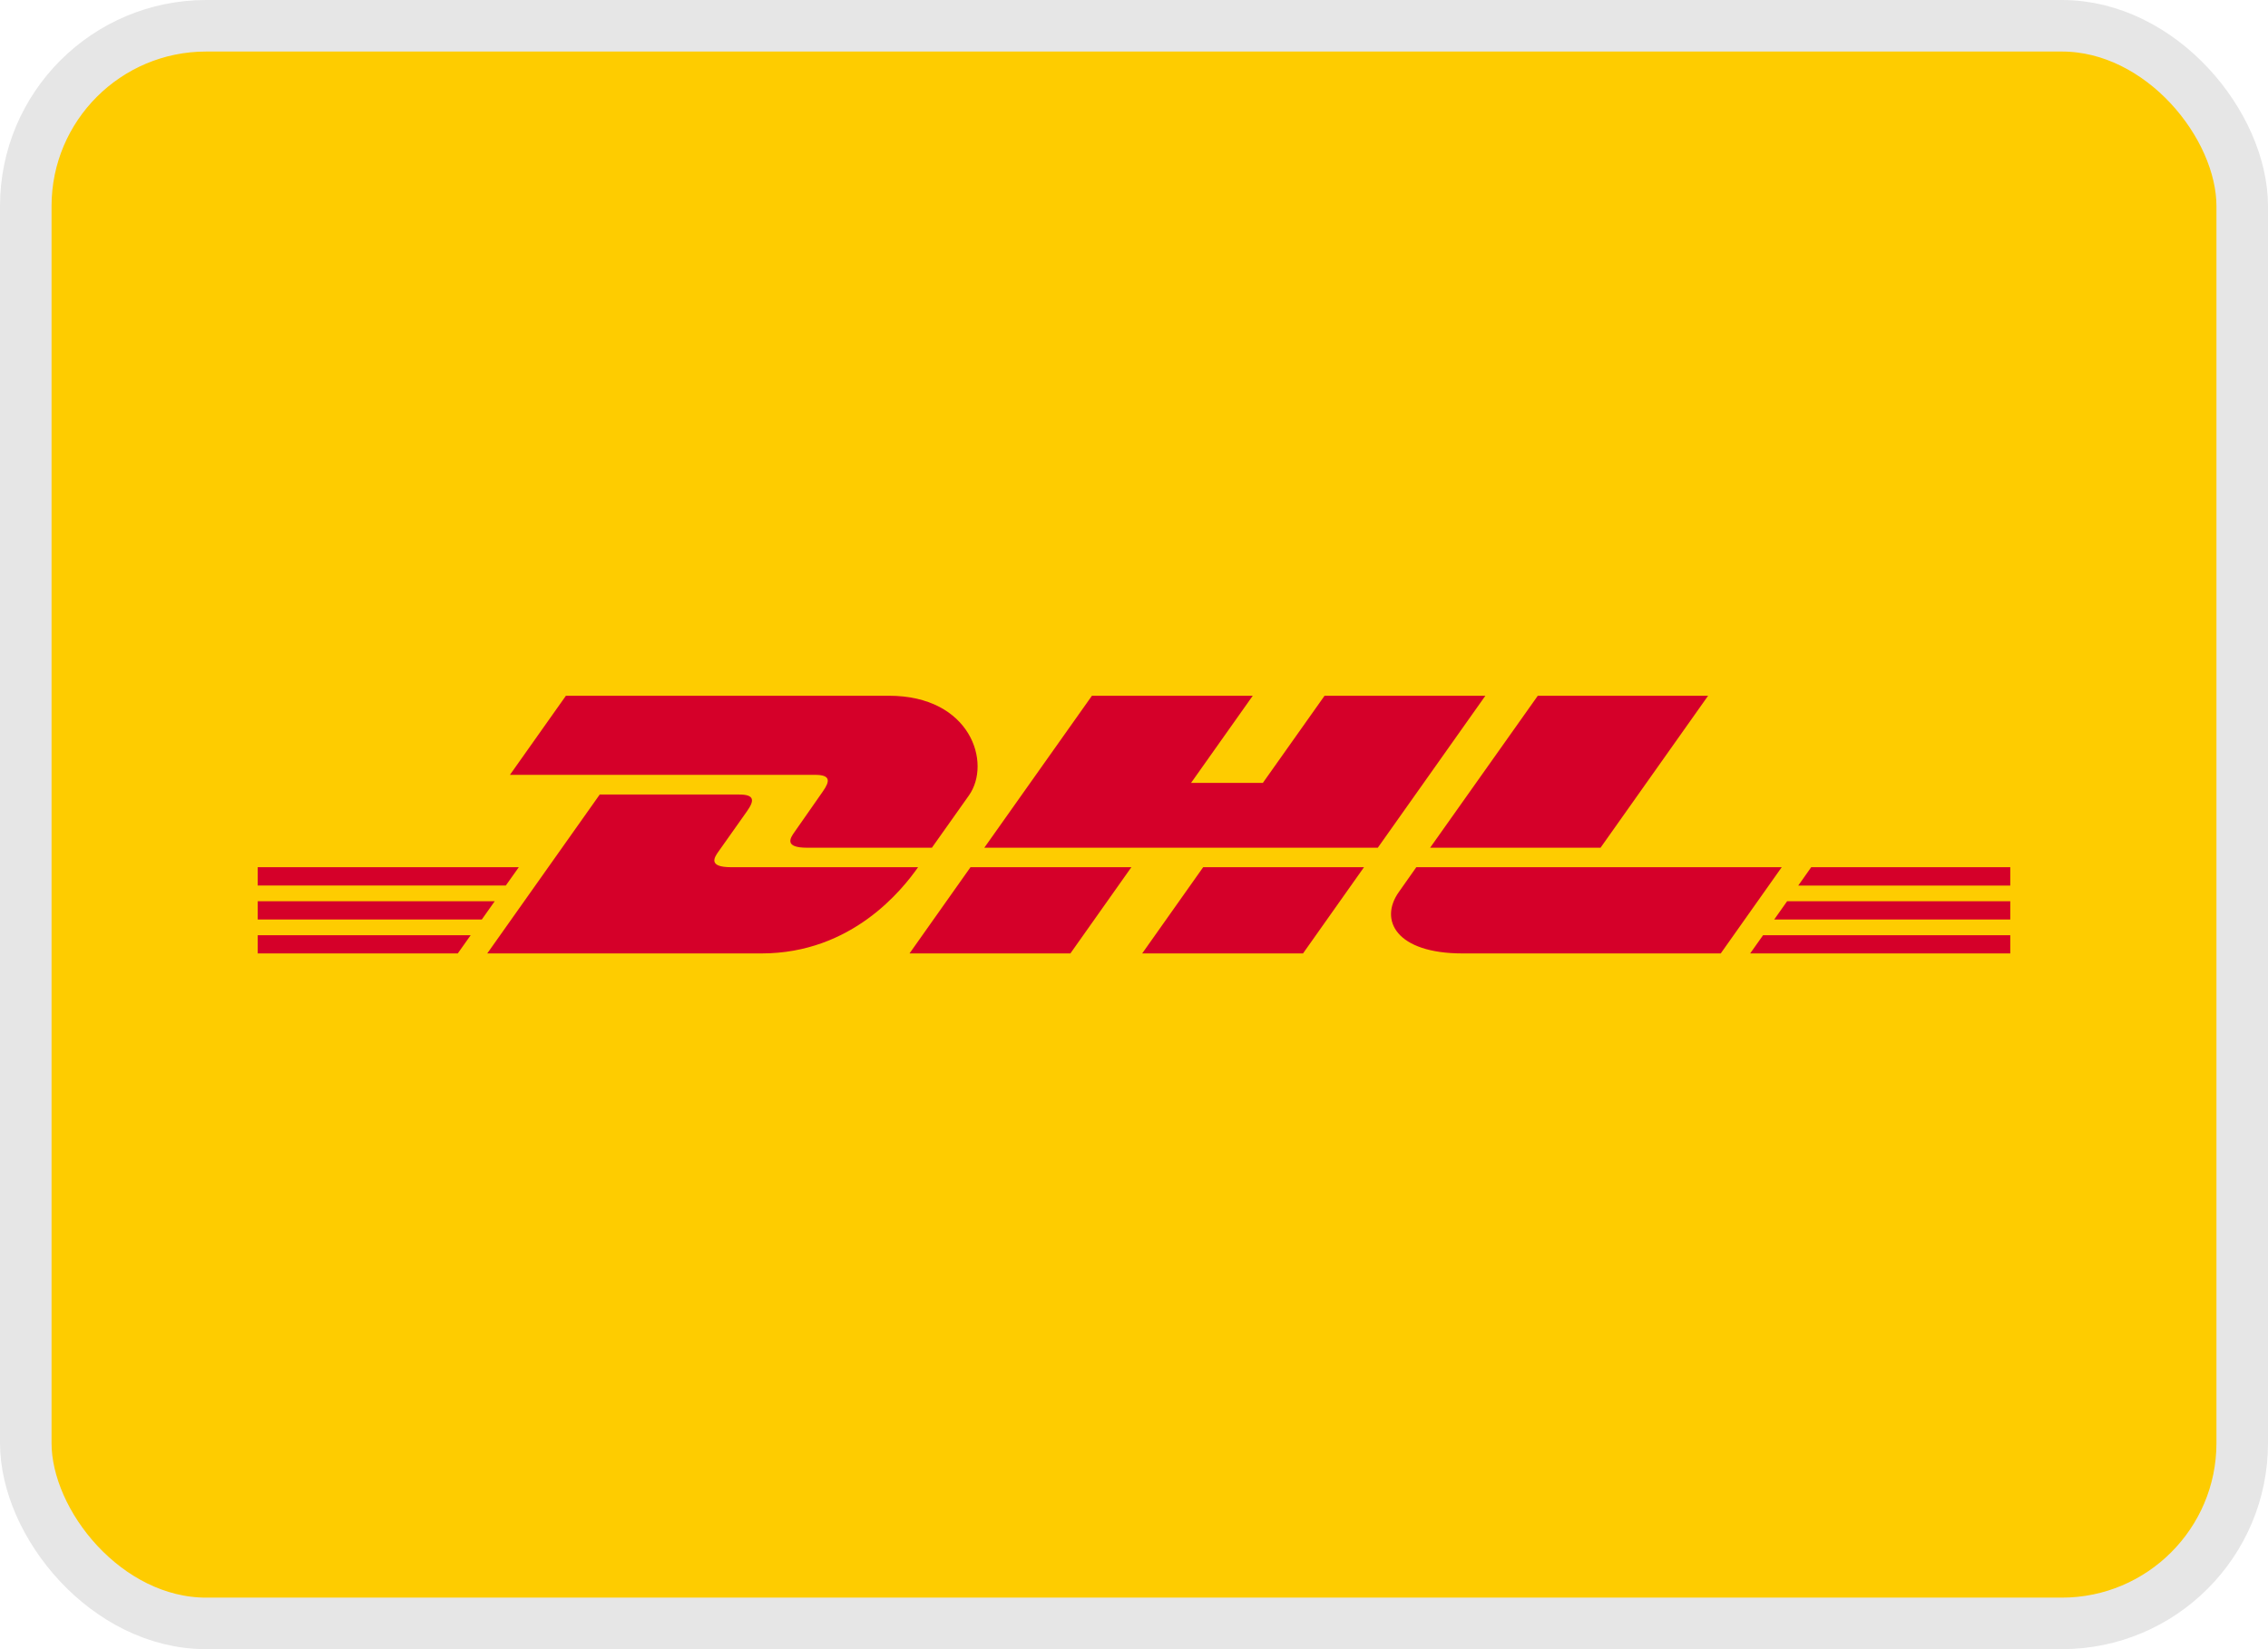
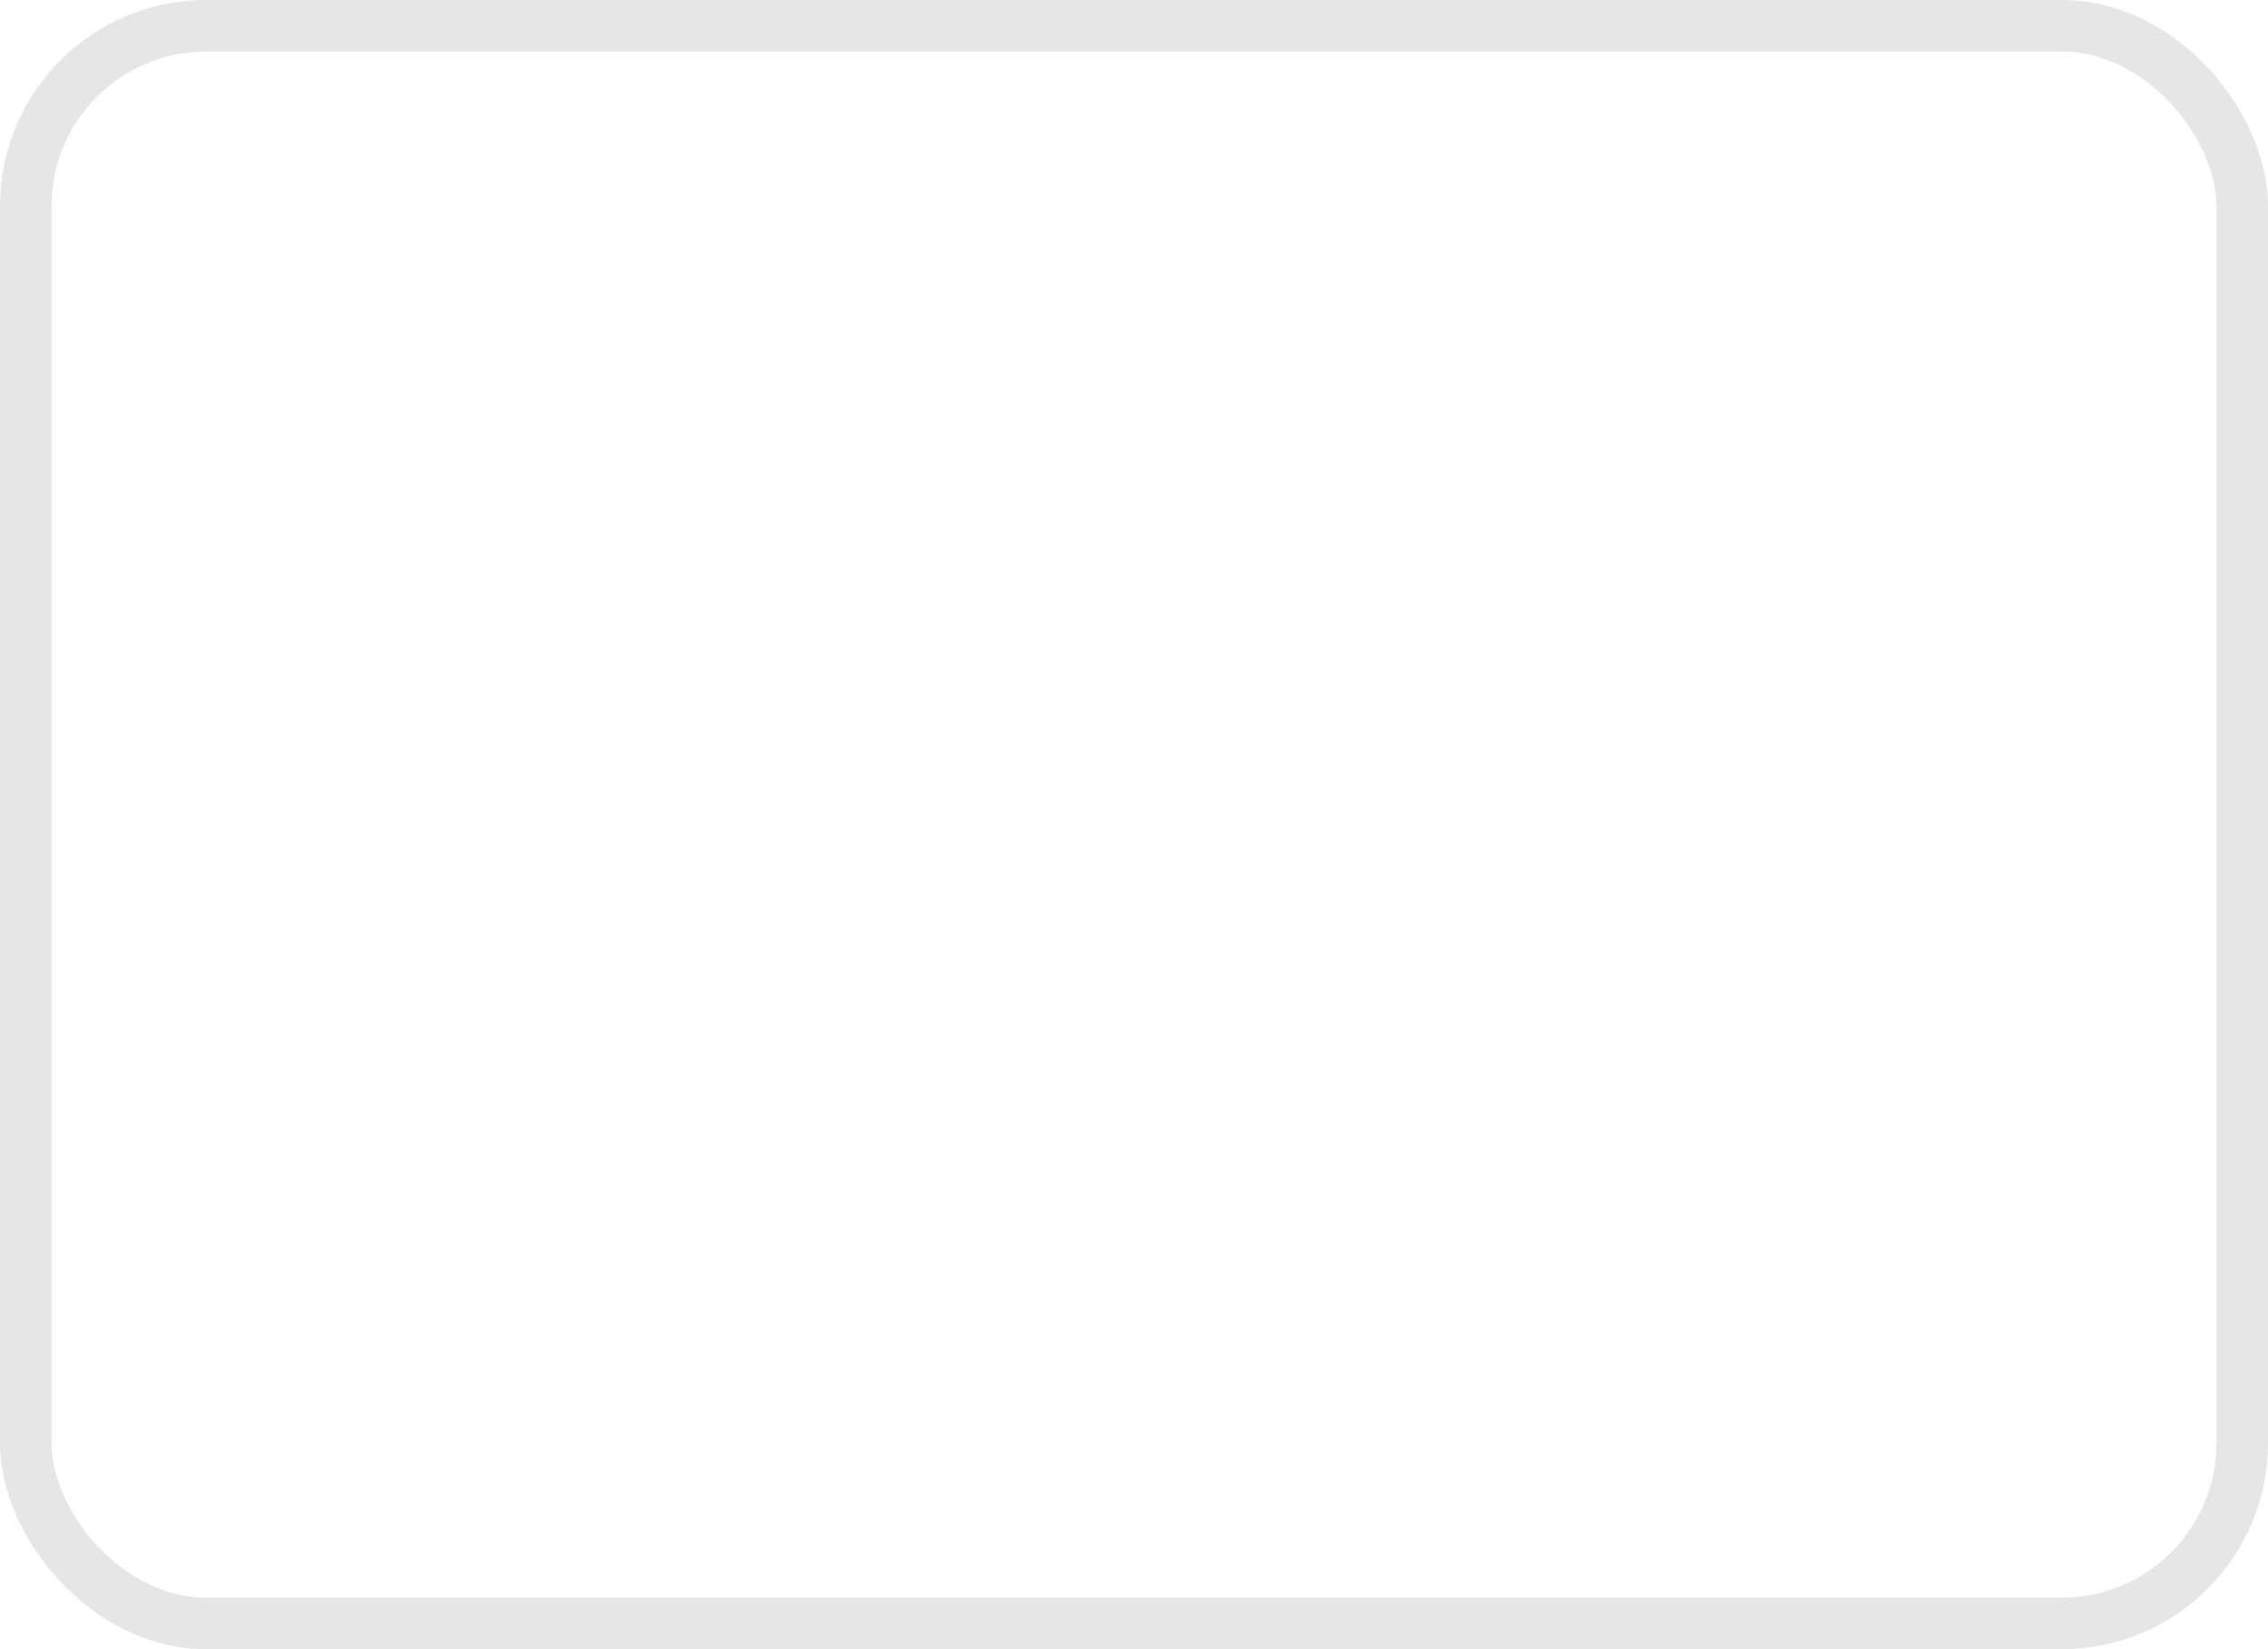
<svg xmlns="http://www.w3.org/2000/svg" width="44" height="32" viewBox="0 0 44 32" fill="none">
-   <rect x="0.5" y="0.5" width="43" height="31" rx="3.5" fill="#FECC00" />
  <rect x="0.5" y="0.5" width="43" height="31" rx="3.5" stroke="#E6E6E6" />
-   <path d="M15.962 15.359C15.814 15.568 15.565 15.932 15.414 16.144C15.337 16.253 15.198 16.449 15.658 16.449C16.145 16.449 18.079 16.449 18.079 16.449C18.079 16.449 18.47 15.897 18.797 15.435C19.242 14.807 18.835 13.5 17.244 13.5C15.82 13.5 10.979 13.5 10.979 13.5L9.893 15.035C9.893 15.035 15.524 15.035 15.814 15.035C16.113 15.035 16.108 15.153 15.962 15.359ZM14.184 16.827C13.724 16.827 13.863 16.631 13.939 16.523C14.091 16.31 14.343 15.95 14.492 15.741C14.638 15.535 14.642 15.417 14.343 15.417C14.054 15.417 11.635 15.417 11.635 15.417L9.453 18.5C9.453 18.5 13.35 18.5 14.774 18.5C16.531 18.5 17.509 17.257 17.811 16.827C17.811 16.827 14.67 16.827 14.184 16.827ZM17.645 18.5H20.766L21.949 16.827L18.828 16.827C18.827 16.827 17.645 18.5 17.645 18.5ZM25.697 13.5L24.5 15.191H23.107L24.304 13.5H21.184L19.096 16.449H26.73L28.817 13.5H25.697ZM22.159 18.5H25.279L26.462 16.827H23.342C23.341 16.827 22.159 18.5 22.159 18.5ZM5 17.487V17.842H9.347L9.598 17.487H5ZM10.065 16.827H5V17.182H9.813L10.065 16.827ZM5 18.5H8.881L9.131 18.147H5V18.5ZM34.42 17.842H39V17.487H34.671L34.42 17.842ZM33.954 18.5H39V18.147H34.204L33.954 18.5ZM35.138 16.827L34.887 17.183H39V16.827H35.138ZM31.051 16.449L33.138 13.5H29.834C29.833 13.5 27.745 16.449 27.745 16.449H31.051ZM27.477 16.827C27.477 16.827 27.249 17.151 27.139 17.307C26.747 17.858 27.093 18.5 28.372 18.5C29.849 18.5 33.383 18.5 33.383 18.5L34.566 16.827L27.477 16.827Z" fill="#D50029" />
</svg>